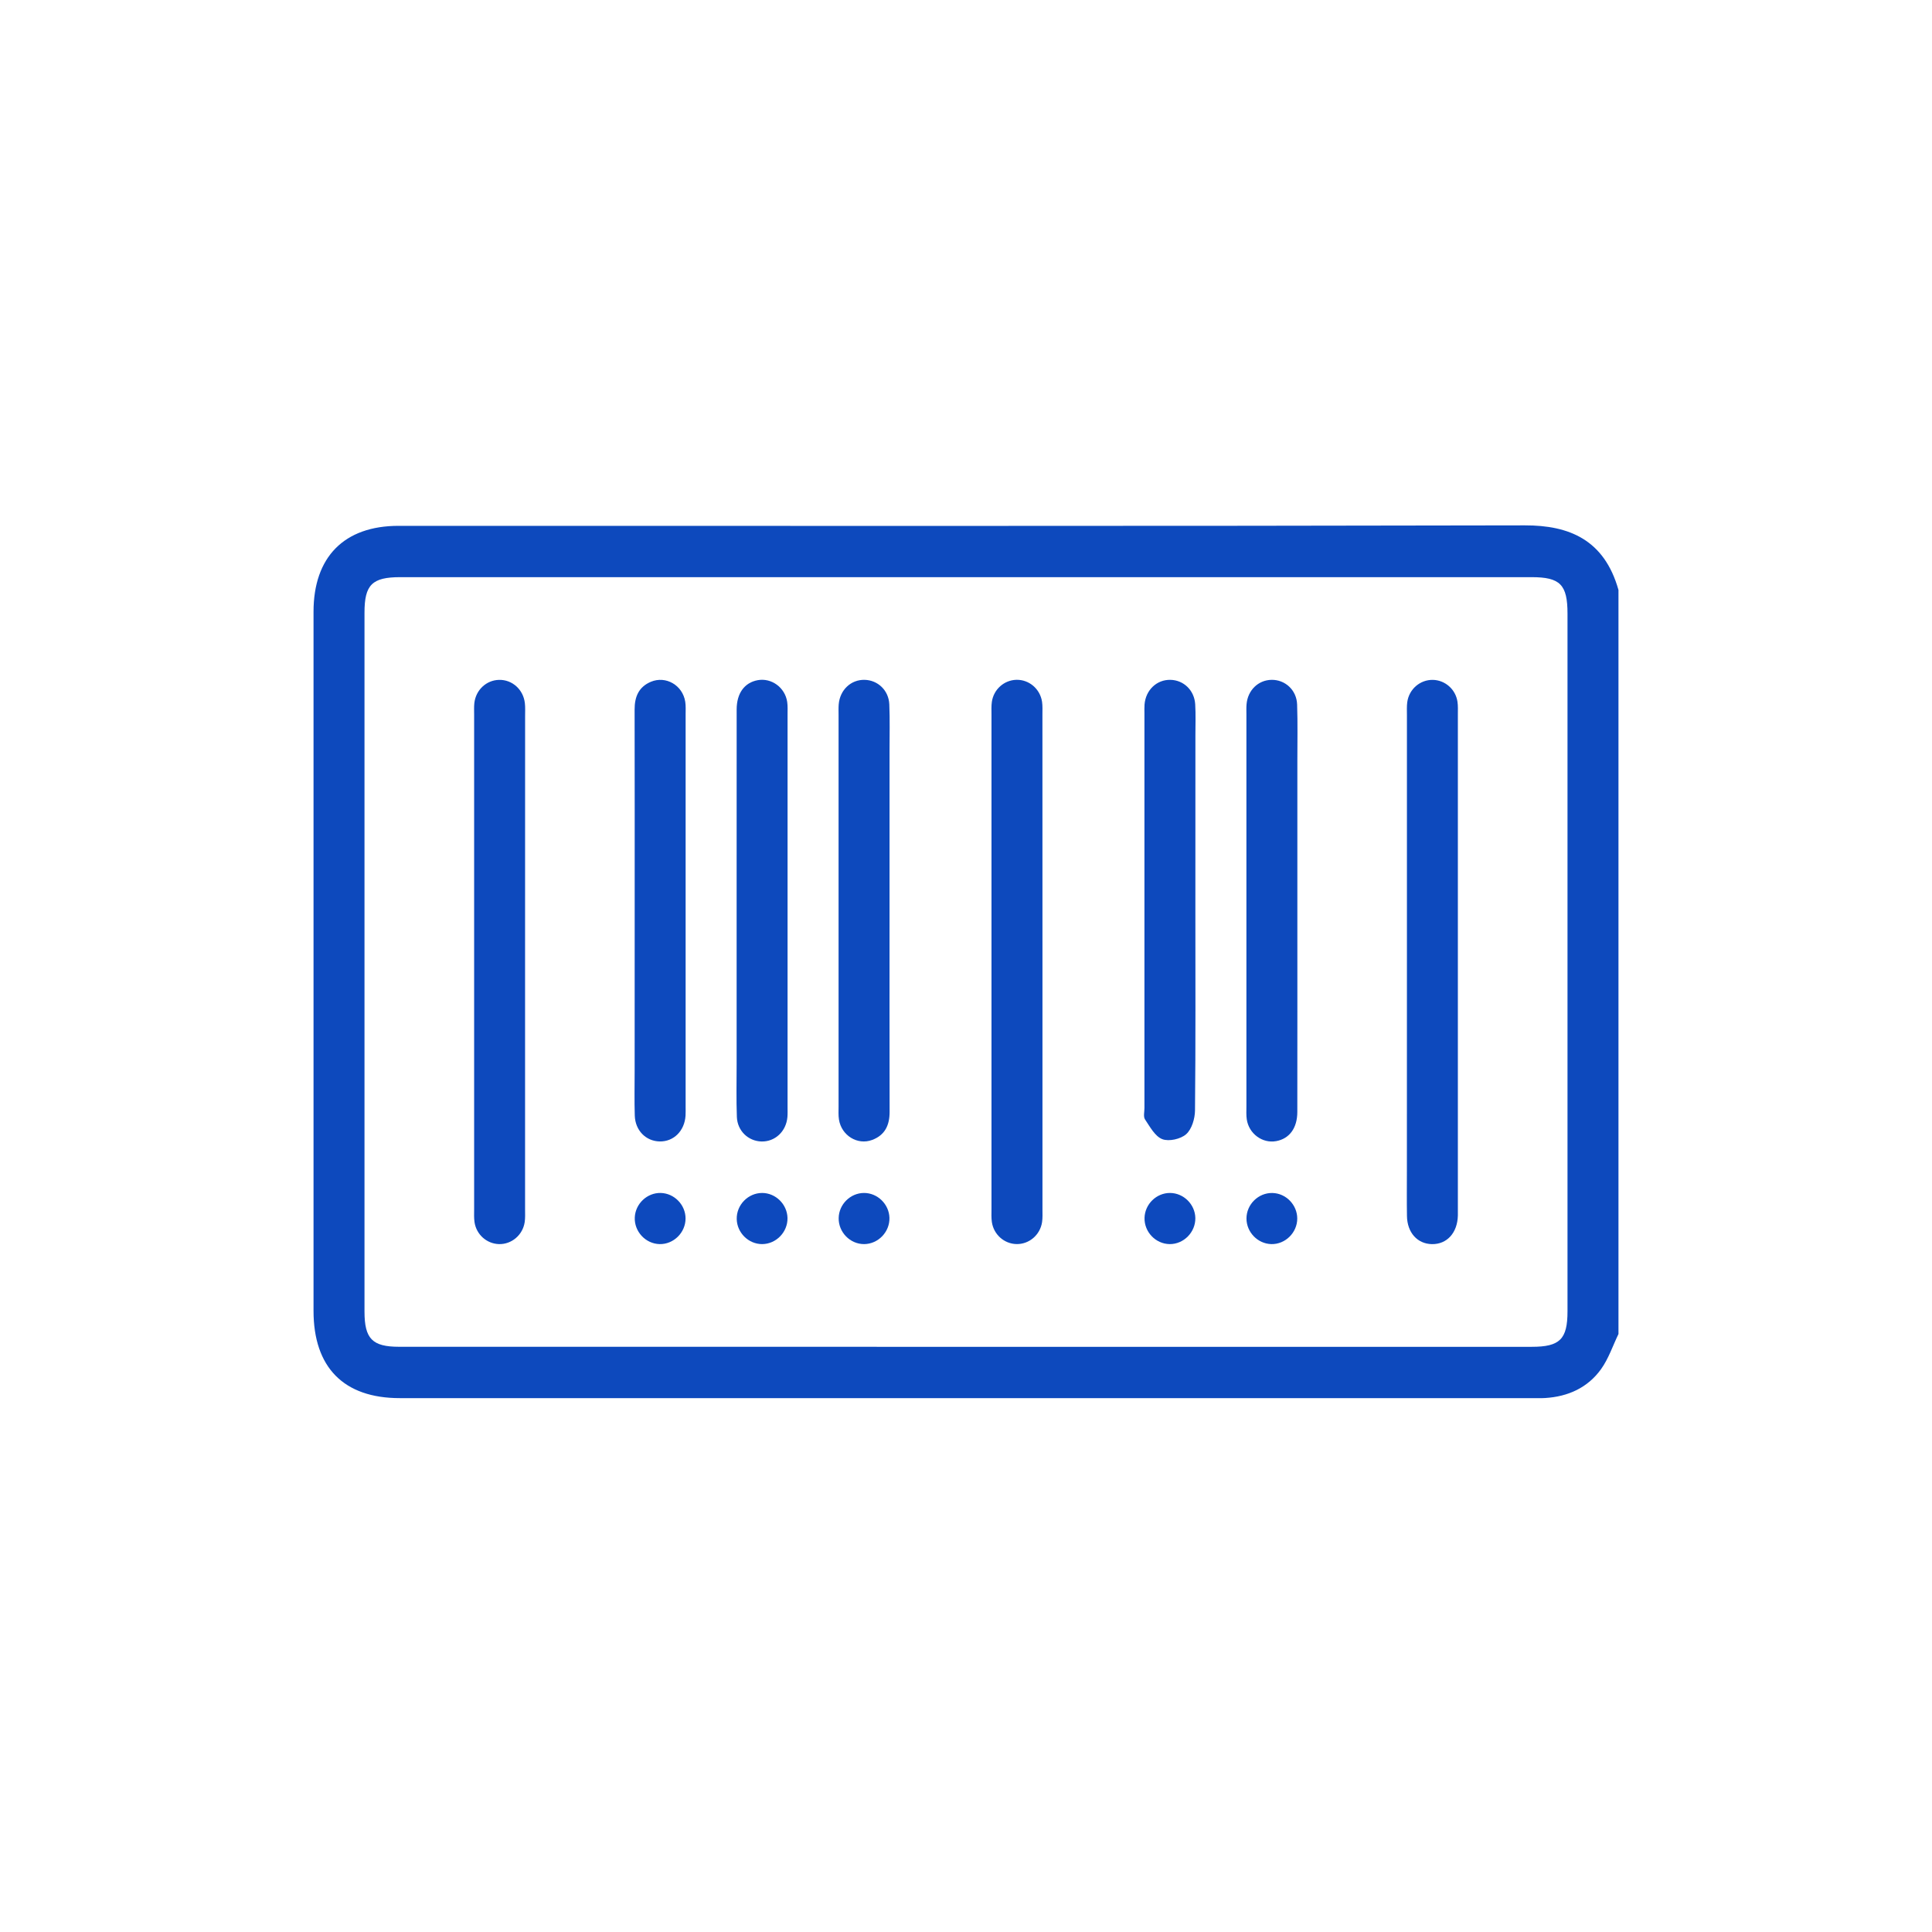
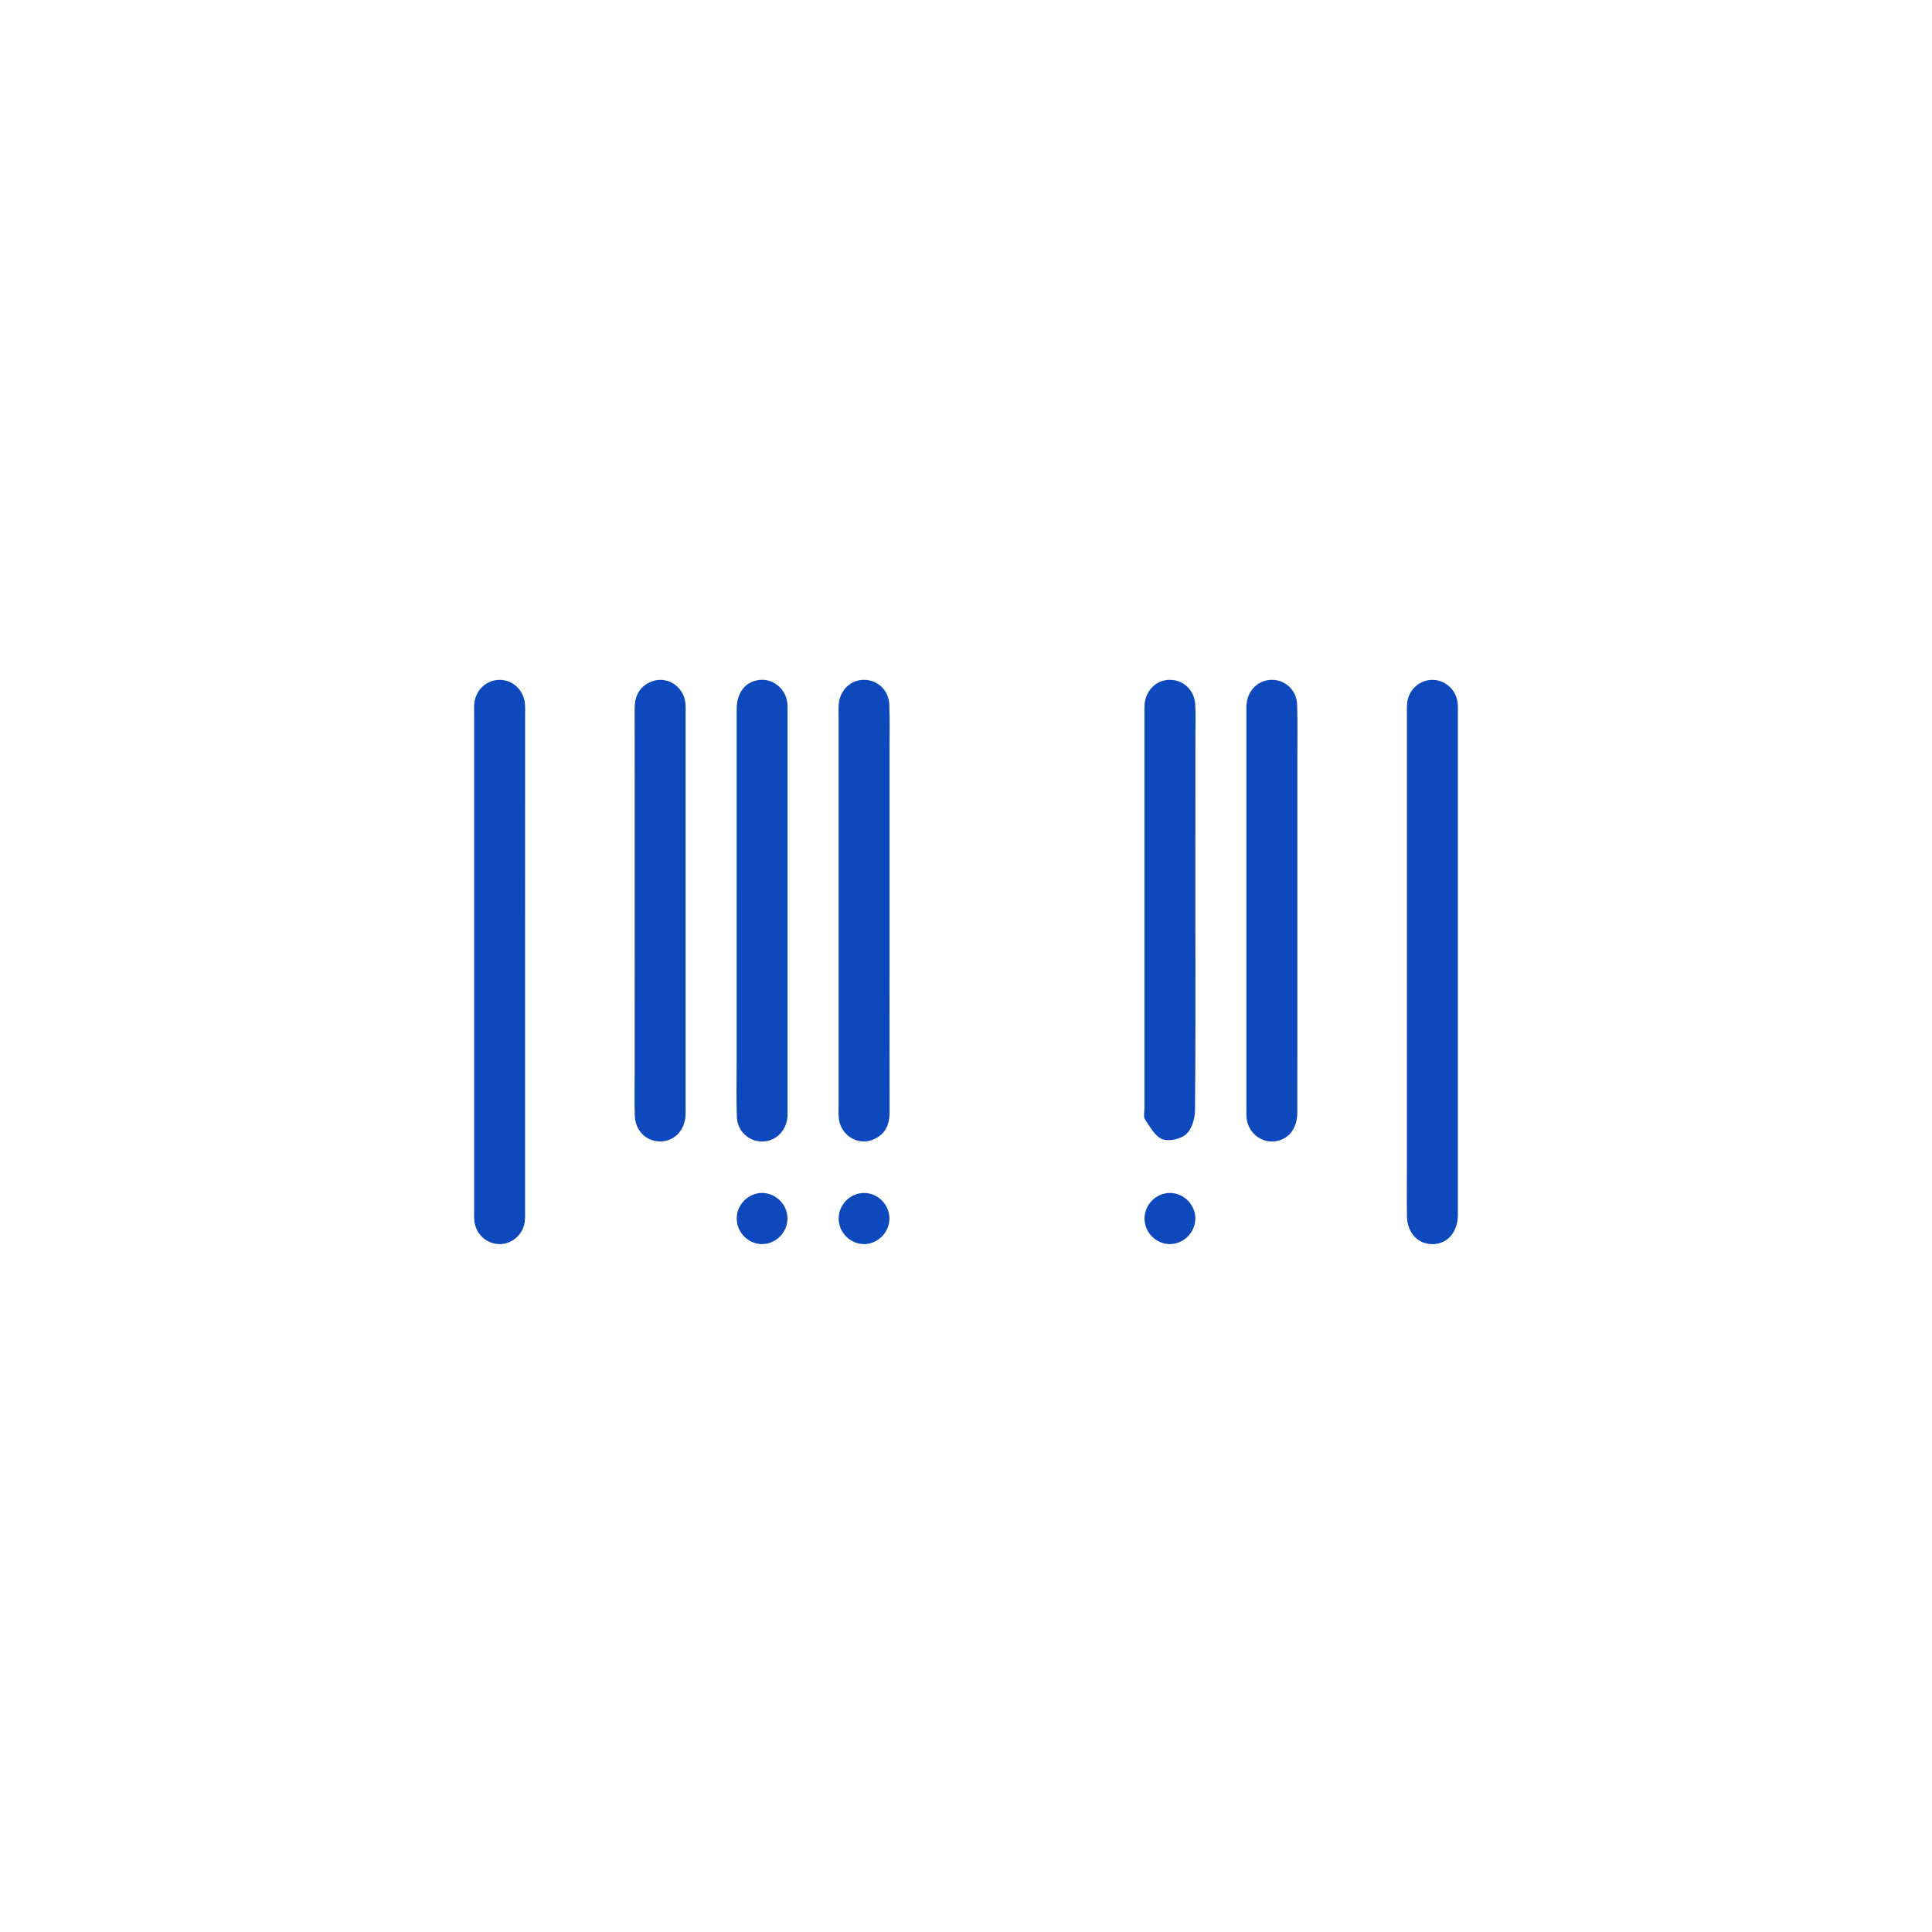
<svg xmlns="http://www.w3.org/2000/svg" width="228" height="228" viewBox="0 0 228 228" fill="none">
  <g clip-path="url(#clip0_176_1861)">
-     <path d="M191 157.428C190.329 158.819 189.831 160.34 188.943 161.578C187.359 163.778 185.041 164.818 182.349 164.984C181.85 165.016 181.348 164.996 180.846 164.996C136.287 164.996 91.733 164.996 47.174 164.996C40.572 164.996 37 161.38 37 154.69C37 127.193 37 99.697 37 72.201C37 65.721 40.624 62.056 47.03 62.056C91.335 62.056 135.644 62.097 179.95 62C185.178 61.988 189.332 63.691 191 69.624C191 98.892 191 128.16 191 157.428ZM114.014 158.941C136.263 158.941 158.516 158.941 180.765 158.941C184.085 158.941 184.985 158.047 184.985 154.75C184.985 127.307 184.985 99.867 184.985 72.423C184.985 68.989 184.121 68.112 180.741 68.112C136.239 68.112 91.737 68.112 47.234 68.112C43.915 68.112 43.015 69.005 43.015 72.298C43.015 99.79 43.015 127.282 43.015 154.775C43.015 157.998 43.94 158.937 47.106 158.937C69.411 158.941 91.713 158.941 114.014 158.941Z" fill="#0D49BD" />
    <path d="M61.965 113.676C61.965 123.355 61.965 133.034 61.965 142.713C61.965 143.219 61.994 143.729 61.921 144.222C61.692 145.751 60.374 146.859 58.883 146.819C57.445 146.778 56.211 145.694 55.998 144.222C55.926 143.729 55.954 143.215 55.954 142.713C55.954 123.254 55.954 103.795 55.954 84.335C55.954 83.882 55.93 83.425 55.978 82.976C56.151 81.423 57.389 80.27 58.888 80.234C60.438 80.193 61.761 81.366 61.941 82.98C61.998 83.478 61.969 83.987 61.969 84.493C61.965 94.217 61.965 103.948 61.965 113.676Z" fill="#0D49BD" />
-     <path d="M123.023 113.522C123.023 123.25 123.023 132.982 123.023 142.709C123.023 143.215 123.051 143.725 122.979 144.218C122.75 145.751 121.436 146.855 119.941 146.815C118.502 146.778 117.269 145.69 117.052 144.218C116.98 143.725 117.008 143.211 117.008 142.709C117.008 123.25 117.008 103.791 117.008 84.331C117.008 83.826 116.98 83.316 117.052 82.823C117.265 81.35 118.498 80.266 119.937 80.226C121.432 80.185 122.746 81.29 122.975 82.818C123.047 83.312 123.019 83.826 123.019 84.327C123.023 94.067 123.023 103.795 123.023 113.522Z" fill="#0D49BD" />
    <path d="M166.035 113.551C166.035 103.823 166.035 94.091 166.035 84.364C166.035 83.858 166.006 83.348 166.075 82.855C166.288 81.322 167.594 80.21 169.088 80.234C170.527 80.258 171.773 81.334 171.998 82.802C172.074 83.296 172.046 83.809 172.046 84.311C172.046 103.77 172.046 123.23 172.046 142.689C172.046 142.94 172.05 143.195 172.046 143.445C171.998 145.488 170.76 146.851 168.988 146.823C167.268 146.794 166.067 145.464 166.039 143.498C166.01 141.682 166.031 139.87 166.031 138.054C166.035 129.883 166.035 121.717 166.035 113.551Z" fill="#0D49BD" />
    <path d="M74.9 107.322C74.9 99.459 74.908 91.596 74.892 83.733C74.888 82.232 75.374 81.067 76.809 80.46C78.577 79.716 80.562 80.865 80.867 82.814C80.944 83.308 80.912 83.822 80.912 84.323C80.912 99.746 80.912 115.168 80.912 130.591C80.912 130.943 80.924 131.299 80.903 131.651C80.795 133.459 79.501 134.745 77.834 134.705C76.222 134.664 74.969 133.41 74.912 131.663C74.856 129.899 74.896 128.136 74.896 126.372C74.9 120.026 74.9 113.672 74.9 107.322Z" fill="#0D49BD" />
    <path d="M86.931 107.314C86.931 99.451 86.927 91.588 86.935 83.724C86.939 81.807 87.859 80.557 89.418 80.27C91.038 79.971 92.645 81.132 92.898 82.831C92.97 83.324 92.942 83.838 92.942 84.339C92.942 99.762 92.942 115.185 92.942 130.607C92.942 131.012 92.958 131.416 92.926 131.817C92.782 133.524 91.464 134.753 89.856 134.709C88.301 134.664 87.019 133.455 86.959 131.809C86.883 129.746 86.931 127.675 86.931 125.612C86.931 119.508 86.931 113.413 86.931 107.314Z" fill="#0D49BD" />
    <path d="M104.977 107.463C104.977 115.375 104.969 123.29 104.985 131.202C104.989 132.771 104.447 133.96 102.924 134.527C101.192 135.174 99.299 134.005 99.006 132.112C98.93 131.619 98.962 131.105 98.962 130.603C98.962 115.181 98.962 99.758 98.962 84.335C98.962 83.931 98.945 83.526 98.978 83.126C99.118 81.419 100.424 80.189 102.04 80.23C103.595 80.266 104.877 81.468 104.949 83.118C105.025 84.93 104.977 86.746 104.977 88.562C104.977 94.864 104.977 101.166 104.977 107.463Z" fill="#0D49BD" />
    <path d="M141.069 107.459C141.069 115.322 141.105 123.185 141.025 131.048C141.017 132.011 140.647 133.257 139.984 133.847C139.337 134.426 137.947 134.737 137.163 134.434C136.307 134.102 135.709 132.974 135.126 132.104C134.913 131.788 135.058 131.218 135.058 130.765C135.058 115.241 135.058 99.718 135.058 84.194C135.058 83.842 135.042 83.486 135.07 83.134C135.21 81.427 136.512 80.193 138.128 80.23C139.687 80.262 140.948 81.463 141.049 83.114C141.121 84.319 141.073 85.532 141.073 86.742C141.073 93.646 141.069 100.551 141.069 107.459Z" fill="#0D49BD" />
    <path d="M153.104 107.487C153.104 115.399 153.112 123.315 153.1 131.226C153.096 133.135 152.163 134.385 150.6 134.668C148.981 134.964 147.378 133.791 147.133 132.092C147.06 131.598 147.092 131.085 147.092 130.583C147.092 115.16 147.092 99.738 147.092 84.315C147.092 83.91 147.072 83.506 147.109 83.106C147.249 81.459 148.483 80.262 150.042 80.23C151.653 80.197 153.019 81.431 153.076 83.142C153.152 85.359 153.104 87.575 153.104 89.796C153.104 95.693 153.104 101.59 153.104 107.487Z" fill="#0D49BD" />
-     <path d="M77.842 146.819C76.182 146.782 74.832 145.326 74.912 143.66C74.989 142.05 76.371 140.748 77.97 140.784C79.57 140.82 80.9 142.179 80.904 143.789C80.908 145.46 79.497 146.855 77.842 146.819Z" fill="#0D49BD" />
    <path d="M92.934 143.729C92.974 145.395 91.592 146.819 89.933 146.819C88.333 146.819 86.979 145.484 86.943 143.87C86.903 142.2 88.281 140.784 89.945 140.784C91.54 140.788 92.894 142.119 92.934 143.729Z" fill="#0D49BD" />
    <path d="M101.955 140.784C103.555 140.776 104.917 142.103 104.965 143.712C105.013 145.379 103.639 146.811 101.979 146.819C100.32 146.827 98.938 145.407 98.974 143.737C99.006 142.123 100.352 140.792 101.955 140.784Z" fill="#0D49BD" />
    <path d="M138.043 146.819C136.384 146.807 135.014 145.375 135.07 143.704C135.122 142.09 136.484 140.772 138.088 140.784C139.687 140.796 141.037 142.135 141.065 143.745C141.089 145.415 139.699 146.831 138.043 146.819Z" fill="#0D49BD" />
-     <path d="M153.092 143.797C153.092 145.468 151.681 146.859 150.026 146.819C148.426 146.778 147.104 145.419 147.1 143.805C147.096 142.135 148.507 140.748 150.166 140.788C151.766 140.824 153.088 142.188 153.092 143.797Z" fill="#0D49BD" />
  </g>
  <defs>
    <clipPath id="clip0_176_1861">
      <rect width="154" height="103" fill="white" transform="translate(37 62)" />
    </clipPath>
  </defs>
</svg>